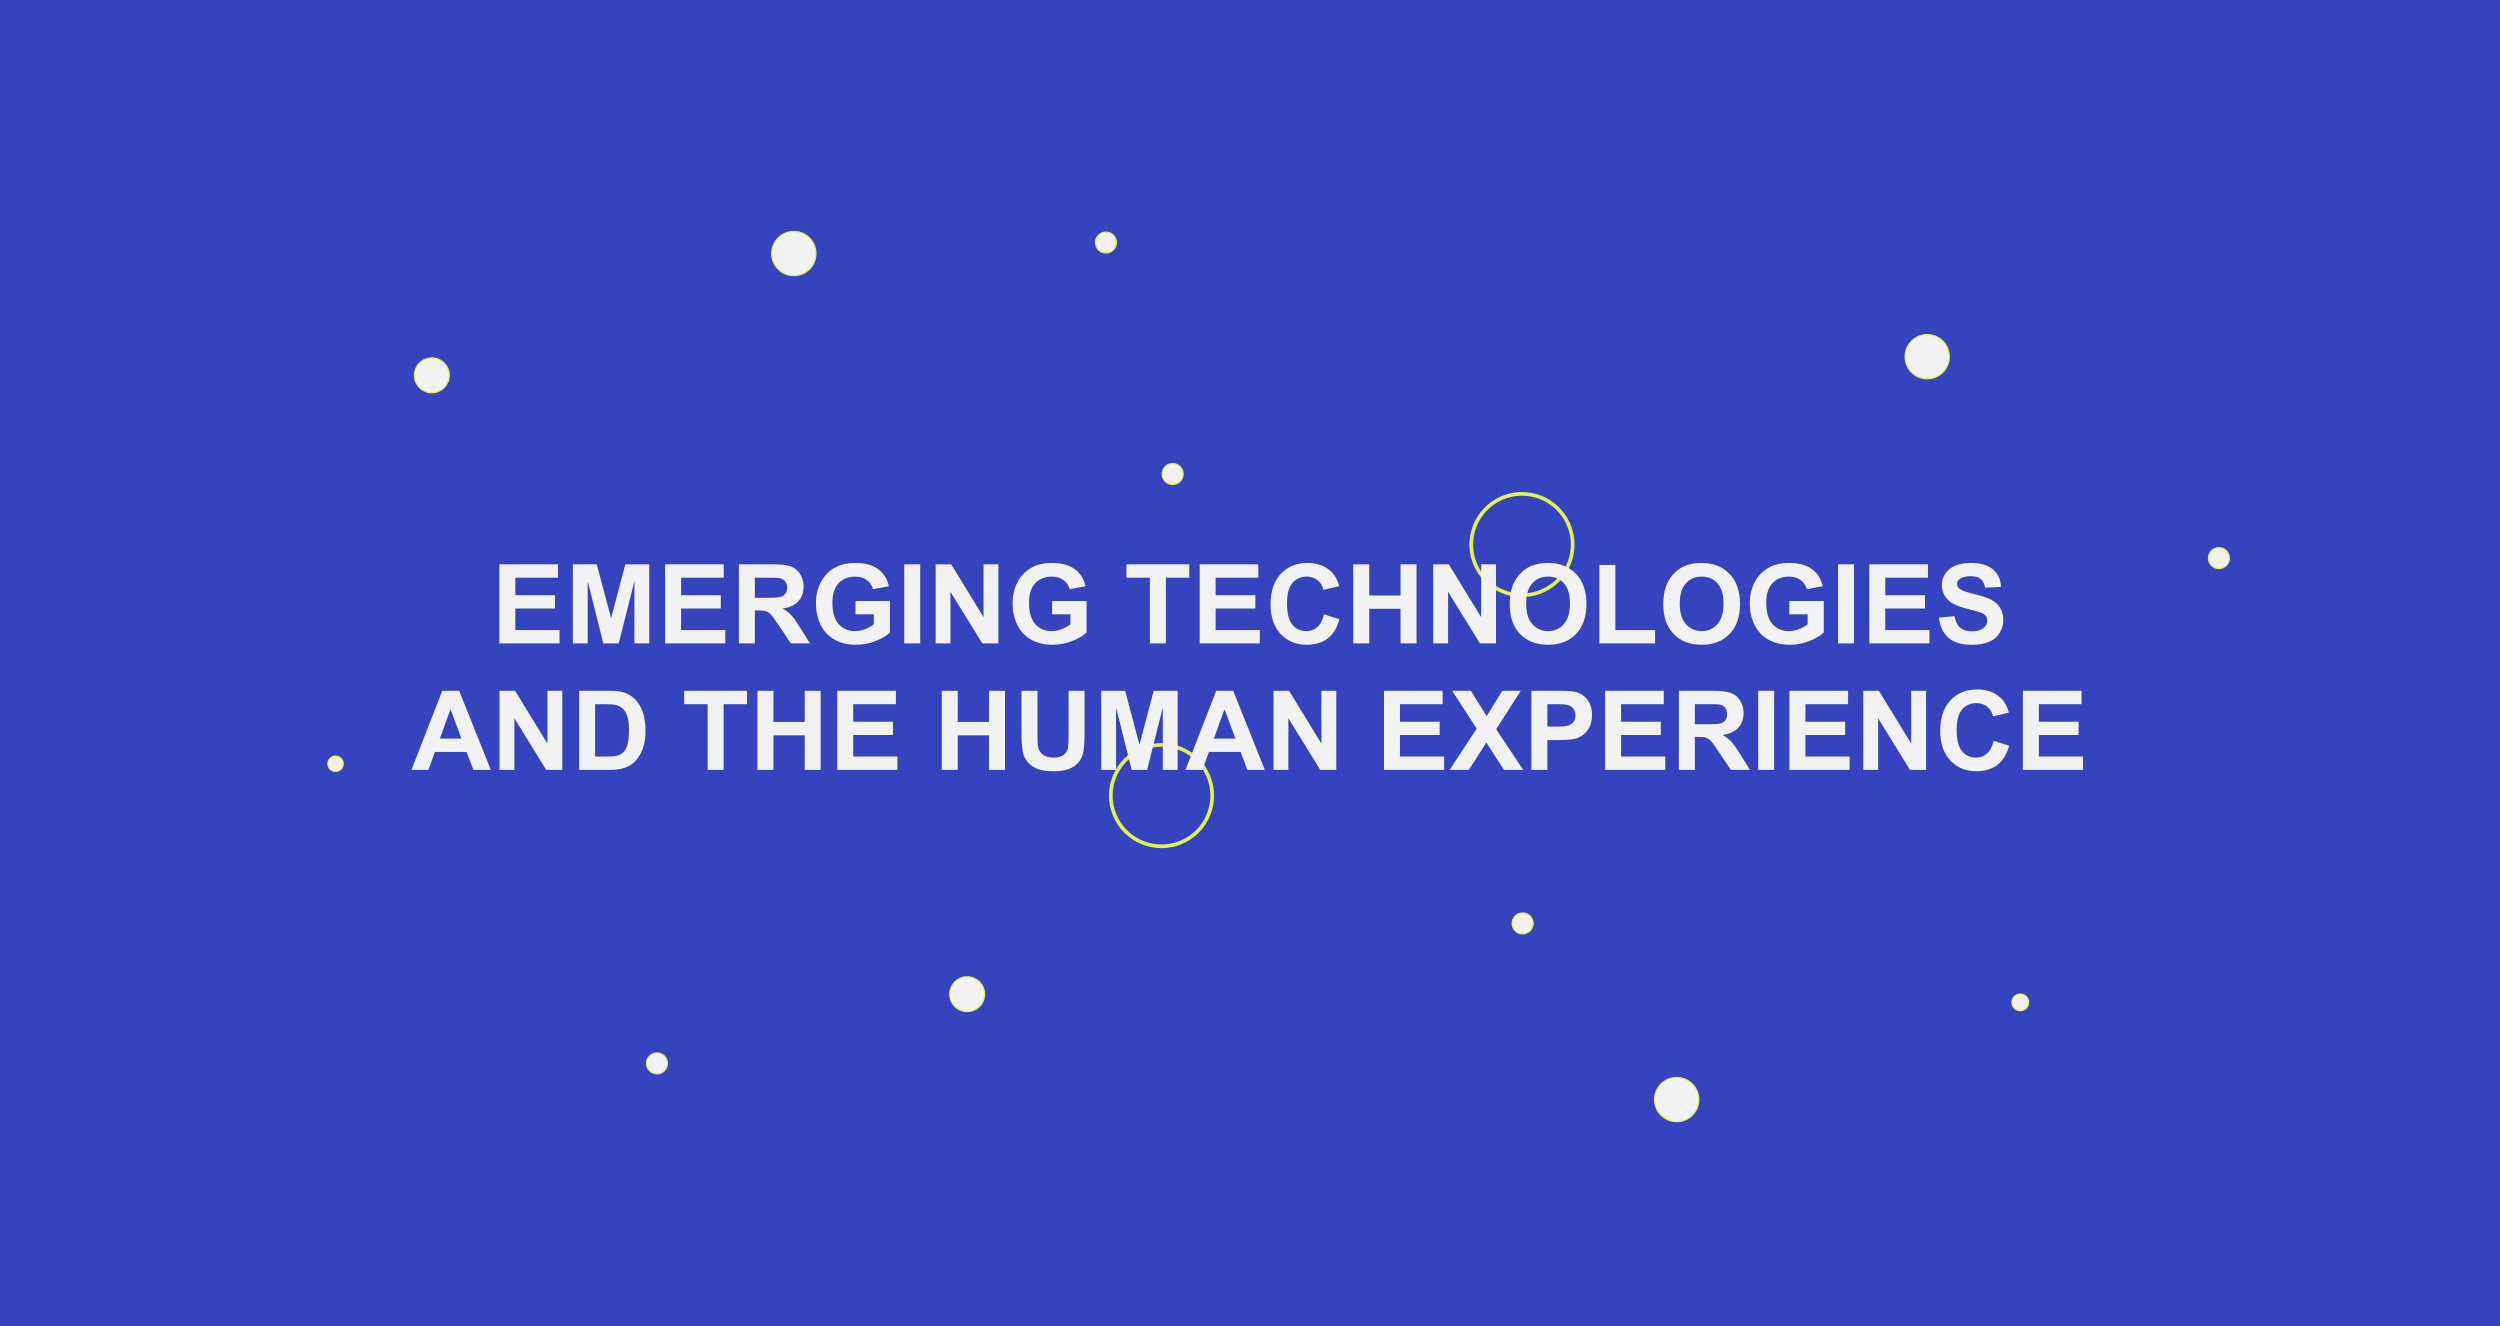
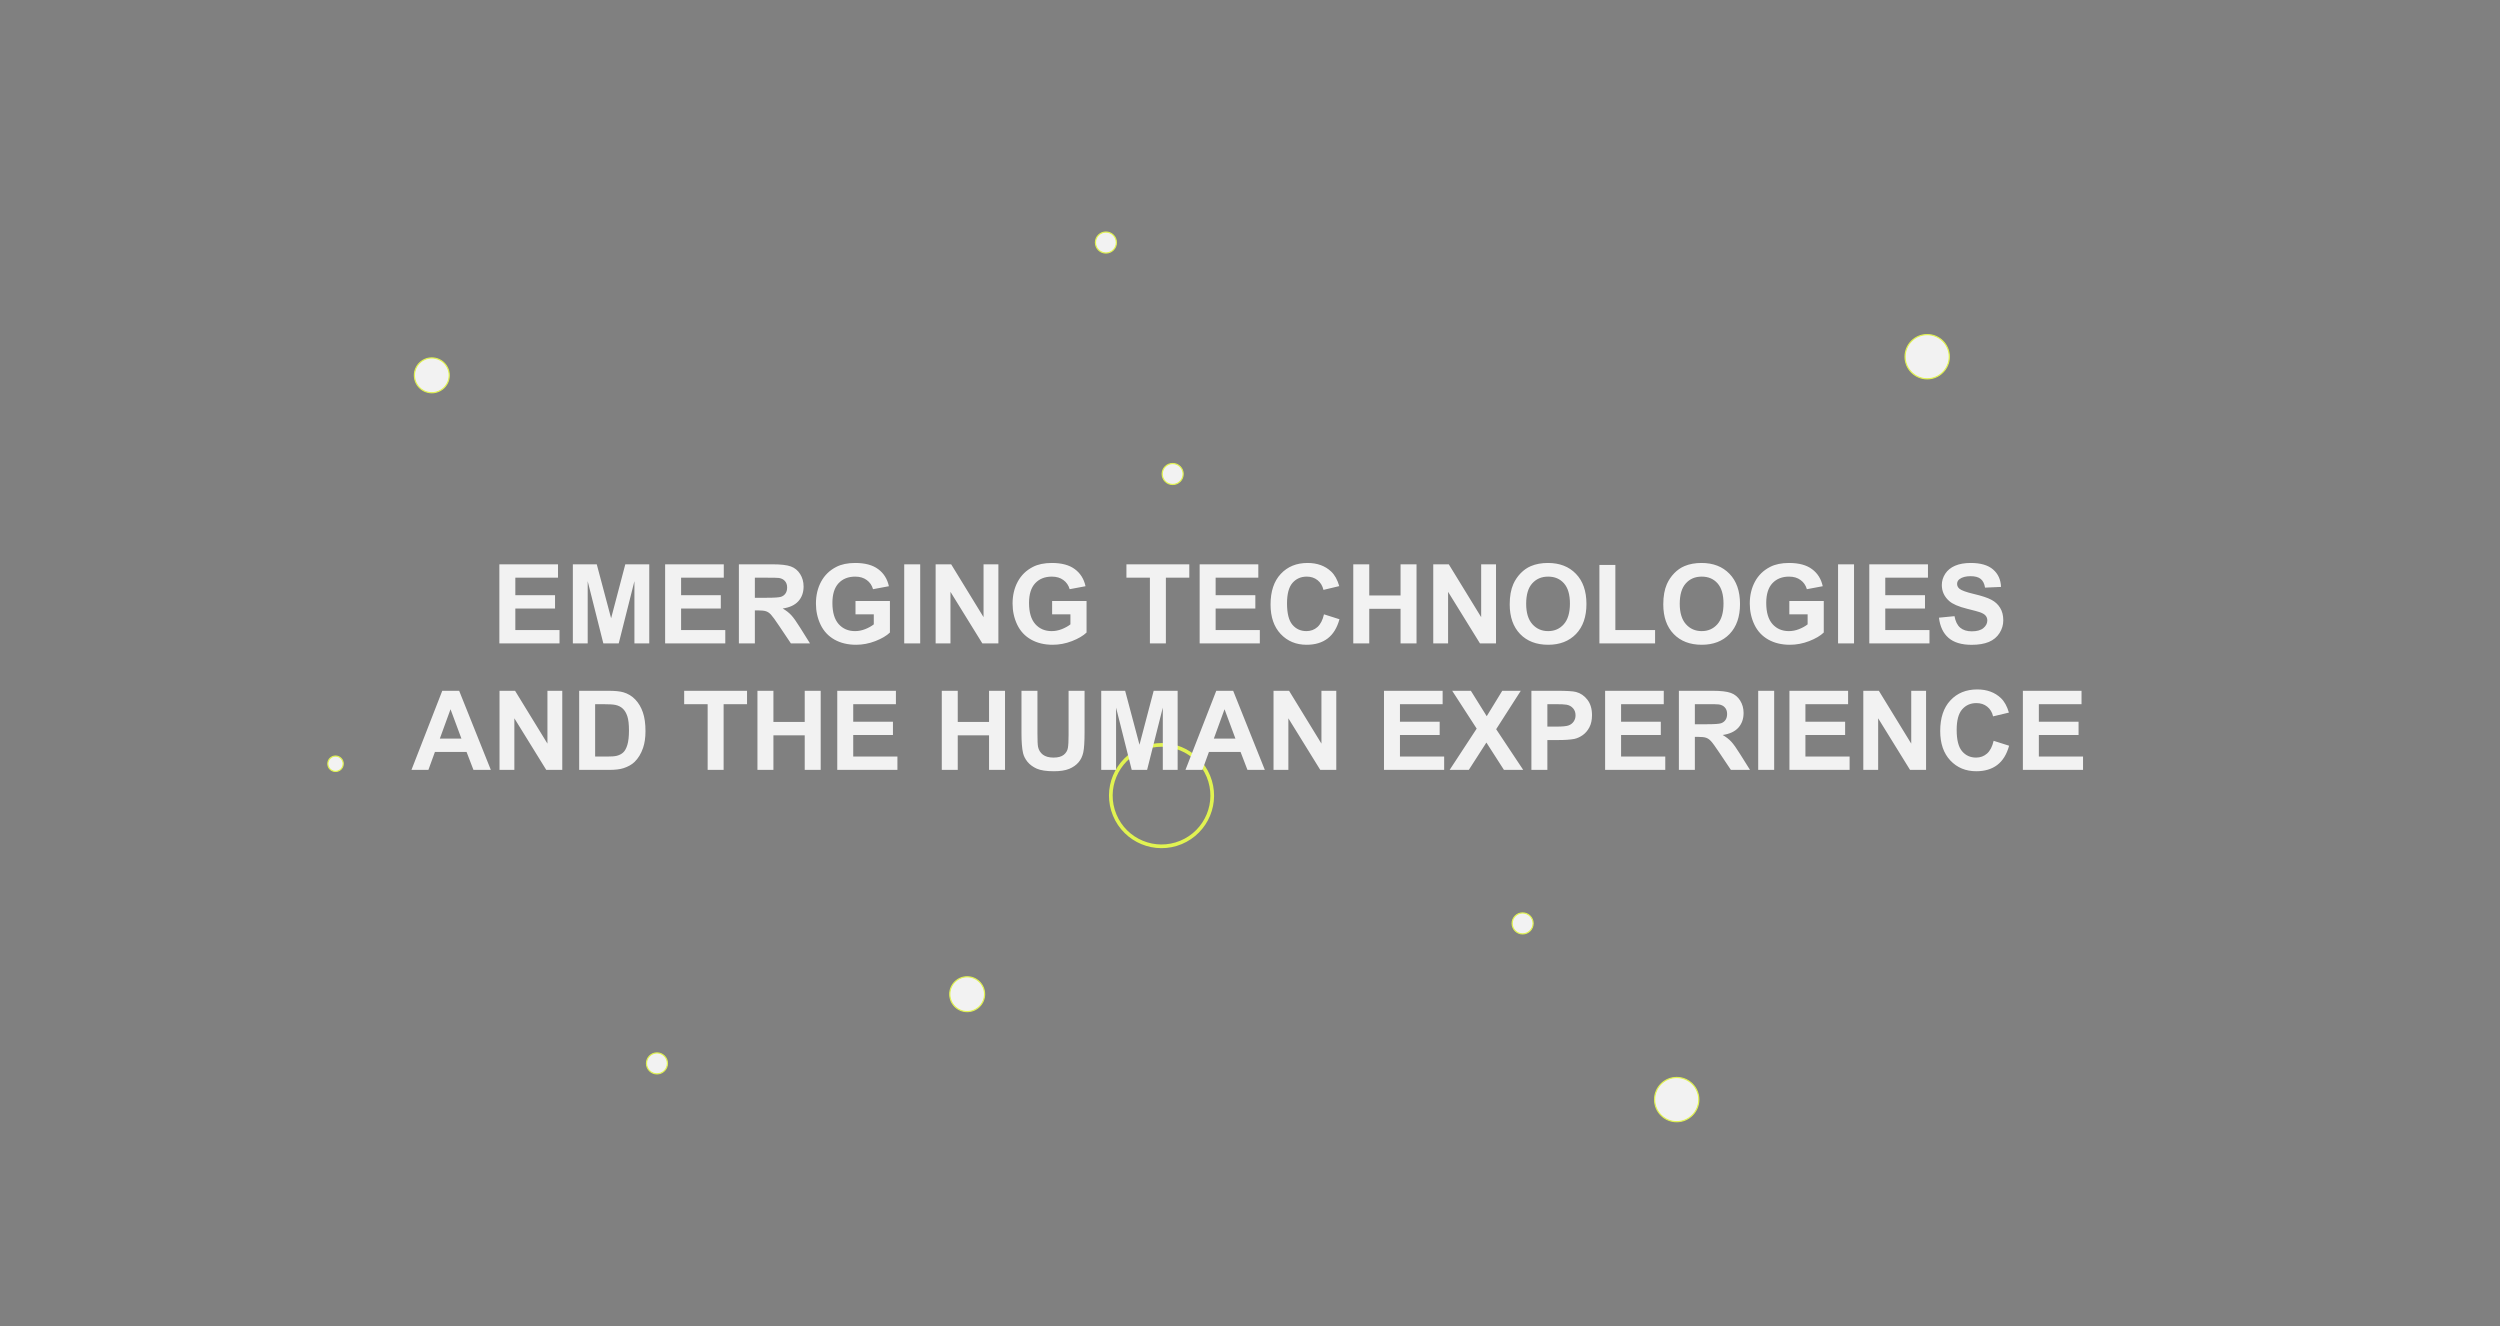
<svg xmlns="http://www.w3.org/2000/svg" width="2036" height="1080" viewBox="0 0 2036 1080" fill="none">
  <rect x="0" y="0" width="2036" height="1080" fill="#808080" stroke="none" />
  <g clip-path="url(#clip0_12_2)">
-     <path d="M2036 0H0V1080H2036V0Z" fill="#3643BE" />
    <path d="M1365.5 877.5C1375.44 877.5 1383.5 885.559 1383.5 895.5C1383.5 905.441 1375.44 913.5 1365.5 913.5C1355.56 913.5 1347.5 905.441 1347.5 895.5C1347.5 885.559 1355.56 877.5 1365.5 877.5Z" fill="#F2F2F2" stroke="#E1F351" />
    <path d="M1569.5 272.5C1579.44 272.5 1587.5 280.559 1587.5 290.5C1587.5 300.441 1579.44 308.5 1569.5 308.5C1559.56 308.5 1551.5 300.441 1551.5 290.5C1551.5 280.559 1559.56 272.5 1569.5 272.5Z" fill="#F2F2F2" stroke="#E1F351" />
-     <path d="M646.5 188.5C656.441 188.5 664.5 196.559 664.5 206.5C664.5 216.441 656.441 224.5 646.5 224.5C636.559 224.5 628.5 216.441 628.5 206.5C628.5 196.559 636.559 188.5 646.5 188.5Z" fill="#F2F2F2" stroke="#E1F351" />
    <path d="M955.03 377.5C959.741 377.5 963.56 381.319 963.56 386.03C963.559 390.741 959.741 394.559 955.03 394.56C950.319 394.56 946.5 390.741 946.5 386.03C946.5 381.319 950.319 377.5 955.03 377.5Z" fill="#F2F2F2" stroke="#E1F351" />
-     <path d="M1807.08 445.99C1811.79 445.99 1815.61 449.809 1815.61 454.52C1815.61 459.231 1811.79 463.049 1807.08 463.05C1802.37 463.05 1798.55 459.231 1798.55 454.52C1798.55 449.809 1802.37 445.99 1807.08 445.99Z" fill="#F2F2F2" stroke="#E1F351" />
    <path d="M535.03 857.5C539.741 857.5 543.56 861.319 543.56 866.03C543.559 870.741 539.741 874.559 535.03 874.56C530.319 874.56 526.5 870.741 526.5 866.03C526.5 861.319 530.319 857.5 535.03 857.5Z" fill="#F2F2F2" stroke="#E1F351" />
    <path d="M900.659 188.99C905.37 188.99 909.188 192.809 909.188 197.52C909.188 202.231 905.37 206.049 900.659 206.05C895.948 206.05 892.129 202.231 892.129 197.52C892.129 192.809 895.948 188.99 900.659 188.99Z" fill="#F2F2F2" stroke="#E1F351" />
    <path d="M1240.03 743.5C1244.74 743.5 1248.56 747.319 1248.56 752.03C1248.56 756.741 1244.74 760.559 1240.03 760.56C1235.32 760.56 1231.5 756.741 1231.5 752.03C1231.5 747.319 1235.32 743.5 1240.03 743.5Z" fill="#F2F2F2" stroke="#E1F351" />
    <path d="M787.67 795.5C795.496 795.5 801.84 801.844 801.84 809.67C801.84 817.496 795.496 823.84 787.67 823.84C779.844 823.84 773.5 817.496 773.5 809.67C773.5 801.844 779.844 795.5 787.67 795.5Z" fill="#F2F2F2" stroke="#E1F351" />
    <path d="M351.67 291.5C359.496 291.5 365.84 297.844 365.84 305.67C365.84 313.496 359.496 319.84 351.67 319.84C343.844 319.84 337.5 313.496 337.5 305.67C337.5 297.844 343.844 291.5 351.67 291.5Z" fill="#F2F2F2" stroke="#E1F351" />
    <path d="M961.749 686.095C982.817 677.368 992.822 653.215 984.095 632.147C975.368 611.079 951.215 601.074 930.147 609.801C909.079 618.528 899.074 642.681 907.801 663.749C916.528 684.817 940.681 694.822 961.749 686.095Z" stroke="#E1F351" stroke-width="3" stroke-miterlimit="10" />
-     <path d="M1279.41 454.099C1285.26 432.059 1272.14 409.448 1250.1 403.596C1228.06 397.744 1205.45 410.867 1199.6 432.907C1193.74 454.947 1206.87 477.558 1228.91 483.411C1250.95 489.263 1273.56 476.14 1279.41 454.099Z" stroke="#E1F351" stroke-width="3" stroke-miterlimit="10" />
-     <path d="M1645.31 809.5C1649.07 809.5 1652.12 812.549 1652.12 816.31C1652.12 820.07 1649.07 823.12 1645.31 823.12C1641.55 823.12 1638.5 820.071 1638.5 816.31C1638.5 812.549 1641.55 809.5 1645.31 809.5Z" fill="#F2F2F2" stroke="#E1F351" />
    <path d="M273.26 615.75C276.712 615.75 279.51 618.548 279.51 622C279.51 625.452 276.712 628.25 273.26 628.25C269.808 628.25 267.01 625.452 267.01 622C267.01 618.548 269.808 615.75 273.26 615.75Z" fill="#F2F2F2" stroke="#E1F351" />
    <path d="M406.677 524V459.576H454.445V470.475H419.685V484.757H452.028V495.611H419.685V513.146H455.676V524H406.677ZM466.53 524V459.576H485.998L497.688 503.521L509.245 459.576H528.757V524H516.672V473.287L503.884 524H491.359L478.615 473.287V524H466.53ZM541.677 524V459.576H589.445V470.475H554.685V484.757H587.028V495.611H554.685V513.146H590.676V524H541.677ZM601.75 524V459.576H629.128C636.013 459.576 641.008 460.162 644.113 461.334C647.248 462.477 649.753 464.527 651.628 467.486C653.503 470.445 654.44 473.829 654.44 477.638C654.44 482.472 653.02 486.471 650.178 489.635C647.336 492.77 643.088 494.747 637.434 495.567C640.246 497.208 642.561 499.01 644.377 500.973C646.223 502.936 648.698 506.422 651.804 511.432L659.67 524H644.113L634.709 509.981C631.369 504.972 629.084 501.822 627.854 500.533C626.623 499.215 625.319 498.321 623.942 497.853C622.565 497.354 620.383 497.105 617.395 497.105H614.758V524H601.75ZM614.758 486.822H624.382C630.622 486.822 634.519 486.559 636.071 486.031C637.624 485.504 638.84 484.596 639.719 483.307C640.598 482.018 641.037 480.406 641.037 478.473C641.037 476.305 640.451 474.562 639.279 473.243C638.137 471.896 636.511 471.046 634.401 470.694C633.347 470.548 630.183 470.475 624.909 470.475H614.758V486.822ZM696.716 500.313V489.459H724.753V515.123C722.028 517.76 718.073 520.089 712.888 522.11C707.731 524.103 702.502 525.099 697.199 525.099C690.461 525.099 684.587 523.692 679.577 520.88C674.567 518.038 670.803 513.995 668.283 508.751C665.764 503.478 664.504 497.75 664.504 491.568C664.504 484.859 665.91 478.897 668.723 473.683C671.535 468.468 675.651 464.469 681.071 461.686C685.202 459.547 690.344 458.478 696.496 458.478C704.494 458.478 710.734 460.162 715.217 463.531C719.729 466.871 722.629 471.5 723.918 477.418L710.998 479.835C710.09 476.671 708.376 474.181 705.856 472.364C703.366 470.519 700.246 469.596 696.496 469.596C690.812 469.596 686.286 471.397 682.917 475.001C679.577 478.604 677.907 483.951 677.907 491.041C677.907 498.688 679.606 504.43 683.005 508.268C686.403 512.076 690.856 513.98 696.364 513.98C699.089 513.98 701.813 513.453 704.538 512.398C707.292 511.314 709.65 510.011 711.613 508.487V500.313H696.716ZM736.398 524V459.576H749.406V524H736.398ZM761.975 524V459.576H774.631L800.998 502.599V459.576H813.083V524H800.031L774.06 481.988V524H761.975ZM856.853 500.313V489.459H884.89V515.123C882.165 517.76 878.21 520.089 873.024 522.11C867.868 524.103 862.639 525.099 857.336 525.099C850.598 525.099 844.724 523.692 839.714 520.88C834.704 518.038 830.939 513.995 828.42 508.751C825.9 503.478 824.641 497.75 824.641 491.568C824.641 484.859 826.047 478.897 828.859 473.683C831.672 468.468 835.788 464.469 841.208 461.686C845.339 459.547 850.48 458.478 856.633 458.478C864.631 458.478 870.871 460.162 875.354 463.531C879.865 466.871 882.766 471.5 884.055 477.418L871.135 479.835C870.227 476.671 868.513 474.181 865.993 472.364C863.503 470.519 860.383 469.596 856.633 469.596C850.949 469.596 846.423 471.397 843.054 475.001C839.714 478.604 838.044 483.951 838.044 491.041C838.044 498.688 839.743 504.43 843.142 508.268C846.54 512.076 850.993 513.98 856.501 513.98C859.226 513.98 861.95 513.453 864.675 512.398C867.429 511.314 869.787 510.011 871.75 508.487V500.313H856.853ZM936.481 524V470.475H917.365V459.576H968.562V470.475H949.489V524H936.481ZM976.999 524V459.576H1024.77V470.475H990.007V484.757H1022.35V495.611H990.007V513.146H1026V524H976.999ZM1078.25 500.313L1090.86 504.312C1088.93 511.344 1085.71 516.573 1081.19 520.001C1076.71 523.399 1071.01 525.099 1064.1 525.099C1055.54 525.099 1048.51 522.184 1043 516.354C1037.5 510.494 1034.74 502.496 1034.74 492.359C1034.74 481.637 1037.51 473.316 1043.05 467.398C1048.59 461.451 1055.87 458.478 1064.89 458.478C1072.77 458.478 1079.17 460.807 1084.09 465.465C1087.02 468.219 1089.22 472.174 1090.69 477.33L1077.81 480.406C1077.05 477.066 1075.45 474.43 1073.02 472.496C1070.62 470.562 1067.69 469.596 1064.23 469.596C1059.46 469.596 1055.57 471.31 1052.58 474.737C1049.63 478.165 1048.15 483.717 1048.15 491.393C1048.15 499.537 1049.61 505.338 1052.54 508.795C1055.47 512.252 1059.28 513.98 1063.97 513.98C1067.42 513.98 1070.4 512.882 1072.89 510.685C1075.38 508.487 1077.17 505.03 1078.25 500.313ZM1102.11 524V459.576H1115.12V484.933H1140.61V459.576H1153.62V524H1140.61V495.831H1115.12V524H1102.11ZM1167.24 524V459.576H1179.89L1206.26 502.599V459.576H1218.35V524H1205.29L1179.32 481.988V524H1167.24ZM1229.51 492.184C1229.51 485.621 1230.49 480.113 1232.45 475.66C1233.92 472.379 1235.91 469.435 1238.43 466.827C1240.98 464.22 1243.76 462.286 1246.78 461.026C1250.79 459.327 1255.42 458.478 1260.67 458.478C1270.16 458.478 1277.75 461.422 1283.43 467.311C1289.14 473.199 1292 481.388 1292 491.876C1292 502.276 1289.17 510.421 1283.52 516.31C1277.86 522.169 1270.3 525.099 1260.84 525.099C1251.26 525.099 1243.64 522.184 1237.99 516.354C1232.34 510.494 1229.51 502.438 1229.51 492.184ZM1242.91 491.744C1242.91 499.039 1244.6 504.576 1247.97 508.355C1251.33 512.105 1255.61 513.98 1260.8 513.98C1265.98 513.98 1270.23 512.12 1273.54 508.399C1276.88 504.649 1278.55 499.039 1278.55 491.568C1278.55 484.186 1276.93 478.678 1273.67 475.045C1270.45 471.412 1266.16 469.596 1260.8 469.596C1255.44 469.596 1251.12 471.441 1247.83 475.133C1244.55 478.795 1242.91 484.332 1242.91 491.744ZM1302.55 524V460.104H1315.55V513.146H1347.9V524H1302.55ZM1354.58 492.184C1354.58 485.621 1355.56 480.113 1357.52 475.66C1358.99 472.379 1360.98 469.435 1363.5 466.827C1366.05 464.22 1368.83 462.286 1371.85 461.026C1375.86 459.327 1380.49 458.478 1385.73 458.478C1395.23 458.478 1402.81 461.422 1408.5 467.311C1414.21 473.199 1417.07 481.388 1417.07 491.876C1417.07 502.276 1414.24 510.421 1408.59 516.31C1402.93 522.169 1395.37 525.099 1385.91 525.099C1376.33 525.099 1368.71 522.184 1363.06 516.354C1357.4 510.494 1354.58 502.438 1354.58 492.184ZM1367.98 491.744C1367.98 499.039 1369.67 504.576 1373.03 508.355C1376.4 512.105 1380.68 513.98 1385.87 513.98C1391.05 513.98 1395.3 512.12 1398.61 508.399C1401.95 504.649 1403.62 499.039 1403.62 491.568C1403.62 484.186 1401.99 478.678 1398.74 475.045C1395.52 471.412 1391.23 469.596 1385.87 469.596C1380.5 469.596 1376.18 471.441 1372.9 475.133C1369.62 478.795 1367.98 484.332 1367.98 491.744ZM1457.23 500.313V489.459H1485.27V515.123C1482.55 517.76 1478.59 520.089 1473.41 522.11C1468.25 524.103 1463.02 525.099 1457.72 525.099C1450.98 525.099 1445.1 523.692 1440.09 520.88C1435.08 518.038 1431.32 513.995 1428.8 508.751C1426.28 503.478 1425.02 497.75 1425.02 491.568C1425.02 484.859 1426.43 478.897 1429.24 473.683C1432.05 468.468 1436.17 464.469 1441.59 461.686C1445.72 459.547 1450.86 458.478 1457.01 458.478C1465.01 458.478 1471.25 460.162 1475.73 463.531C1480.25 466.871 1483.15 471.5 1484.44 477.418L1471.52 479.835C1470.61 476.671 1468.89 474.181 1466.37 472.364C1463.88 470.519 1460.76 469.596 1457.01 469.596C1451.33 469.596 1446.8 471.397 1443.43 475.001C1440.09 478.604 1438.42 483.951 1438.42 491.041C1438.42 498.688 1440.12 504.43 1443.52 508.268C1446.92 512.076 1451.37 513.98 1456.88 513.98C1459.61 513.98 1462.33 513.453 1465.06 512.398C1467.81 511.314 1470.17 510.011 1472.13 508.487V500.313H1457.23ZM1496.92 524V459.576H1509.92V524H1496.92ZM1522.36 524V459.576H1570.13V470.475H1535.37V484.757H1567.71V495.611H1535.37V513.146H1571.36V524H1522.36ZM1579.09 503.038L1591.75 501.808C1592.51 506.056 1594.05 509.176 1596.36 511.168C1598.71 513.16 1601.86 514.156 1605.81 514.156C1610 514.156 1613.15 513.277 1615.26 511.52C1617.4 509.732 1618.47 507.652 1618.47 505.279C1618.47 503.756 1618.01 502.467 1617.11 501.412C1616.23 500.328 1614.67 499.391 1612.45 498.6C1610.92 498.072 1607.45 497.135 1602.03 495.787C1595.06 494.059 1590.17 491.935 1587.36 489.415C1583.4 485.87 1581.42 481.549 1581.42 476.451C1581.42 473.17 1582.35 470.108 1584.19 467.267C1586.07 464.396 1588.75 462.213 1592.23 460.719C1595.75 459.225 1599.98 458.478 1604.93 458.478C1613.02 458.478 1619.1 460.25 1623.17 463.795C1627.27 467.34 1629.43 472.071 1629.63 477.989L1616.62 478.561C1616.07 475.25 1614.87 472.877 1613.02 471.441C1611.2 469.977 1608.46 469.244 1604.8 469.244C1601.02 469.244 1598.06 470.021 1595.92 471.573C1594.55 472.569 1593.86 473.902 1593.86 475.572C1593.86 477.096 1594.5 478.399 1595.79 479.483C1597.43 480.86 1601.42 482.296 1607.75 483.79C1614.07 485.284 1618.75 486.837 1621.76 488.448C1624.81 490.03 1627.18 492.213 1628.88 494.996C1630.61 497.75 1631.48 501.163 1631.48 505.235C1631.48 508.927 1630.45 512.384 1628.4 515.606C1626.35 518.829 1623.45 521.231 1619.7 522.813C1615.95 524.366 1611.28 525.143 1605.68 525.143C1597.54 525.143 1591.28 523.268 1586.92 519.518C1582.55 515.738 1579.94 510.245 1579.09 503.038ZM399.733 627H385.583L379.958 612.366H354.206L348.889 627H335.09L360.183 562.576H373.938L399.733 627ZM375.783 601.512L366.906 577.605L358.205 601.512H375.783ZM406.809 627V562.576H419.465L445.832 605.599V562.576H457.917V627H444.865L418.894 584.988V627H406.809ZM471.672 562.576H495.446C500.808 562.576 504.895 562.986 507.707 563.807C511.486 564.92 514.724 566.897 517.419 569.739C520.114 572.581 522.165 576.067 523.571 580.198C524.978 584.3 525.681 589.368 525.681 595.403C525.681 600.706 525.021 605.276 523.703 609.114C522.092 613.802 519.792 617.596 516.804 620.496C514.548 622.693 511.501 624.407 507.663 625.638C504.792 626.546 500.954 627 496.149 627H471.672V562.576ZM484.68 573.475V616.146H494.392C498.024 616.146 500.646 615.94 502.258 615.53C504.367 615.003 506.11 614.109 507.487 612.85C508.894 611.59 510.036 609.524 510.915 606.653C511.794 603.753 512.233 599.812 512.233 594.832C512.233 589.852 511.794 586.028 510.915 583.362C510.036 580.696 508.806 578.616 507.224 577.122C505.642 575.628 503.635 574.617 501.203 574.09C499.387 573.68 495.827 573.475 490.524 573.475H484.68ZM576.306 627V573.475H557.189V562.576H608.386V573.475H589.313V627H576.306ZM616.867 627V562.576H629.875V587.933H655.363V562.576H668.371V627H655.363V598.831H629.875V627H616.867ZM681.862 627V562.576H729.631V573.475H694.87V587.757H727.214V598.611H694.87V616.146H730.861V627H681.862ZM766.984 627V562.576H779.992V587.933H805.48V562.576H818.488V627H805.48V598.831H779.992V627H766.984ZM831.892 562.576H844.899V597.469C844.899 603.006 845.061 606.595 845.383 608.235C845.939 610.872 847.258 612.996 849.338 614.607C851.447 616.189 854.318 616.98 857.951 616.98C861.643 616.98 864.426 616.233 866.301 614.739C868.176 613.216 869.304 611.355 869.685 609.158C870.065 606.961 870.256 603.313 870.256 598.216V562.576H883.264V596.414C883.264 604.148 882.912 609.612 882.209 612.806C881.506 615.999 880.202 618.694 878.298 620.892C876.423 623.089 873.903 624.847 870.739 626.165C867.575 627.454 863.444 628.099 858.347 628.099C852.194 628.099 847.521 627.396 844.328 625.989C841.164 624.554 838.659 622.708 836.813 620.452C834.968 618.167 833.752 615.779 833.166 613.289C832.316 609.598 831.892 604.148 831.892 596.941V562.576ZM896.843 627V562.576H916.311L928 606.521L939.558 562.576H959.069V627H946.984V576.287L934.196 627H921.672L908.928 576.287V627H896.843ZM1030.08 627H1015.93L1010.31 612.366H984.558L979.24 627H965.441L990.534 562.576H1004.29L1030.08 627ZM1006.13 601.512L997.258 577.605L988.557 601.512H1006.13ZM1037.16 627V562.576H1049.82L1076.18 605.599V562.576H1088.27V627H1075.22L1049.25 584.988V627H1037.16ZM1127.12 627V562.576H1174.88V573.475H1140.12V587.757H1172.47V598.611H1140.12V616.146H1176.12V627H1127.12ZM1180.6 627L1202.61 593.382L1182.66 562.576H1197.87L1210.79 583.274L1223.44 562.576H1238.52L1218.48 593.865L1240.5 627H1224.81L1210.52 604.72L1196.2 627H1180.6ZM1247.17 627V562.576H1268.05C1275.96 562.576 1281.12 562.898 1283.52 563.543C1287.21 564.51 1290.3 566.619 1292.79 569.871C1295.28 573.094 1296.53 577.269 1296.53 582.396C1296.53 586.351 1295.81 589.676 1294.37 592.371C1292.94 595.066 1291.11 597.19 1288.88 598.743C1286.68 600.267 1284.44 601.277 1282.16 601.775C1279.05 602.391 1274.55 602.698 1268.66 602.698H1260.18V627H1247.17ZM1260.18 573.475V591.756H1267.3C1272.43 591.756 1275.86 591.419 1277.58 590.745C1279.31 590.071 1280.66 589.017 1281.63 587.581C1282.62 586.146 1283.12 584.476 1283.12 582.571C1283.12 580.228 1282.43 578.294 1281.06 576.771C1279.68 575.247 1277.94 574.295 1275.83 573.914C1274.27 573.621 1271.15 573.475 1266.47 573.475H1260.18ZM1307.2 627V562.576H1354.97V573.475H1320.21V587.757H1352.56V598.611H1320.21V616.146H1356.2V627H1307.2ZM1367.28 627V562.576H1394.66C1401.54 562.576 1406.54 563.162 1409.64 564.334C1412.78 565.477 1415.28 567.527 1417.16 570.486C1419.03 573.445 1419.97 576.829 1419.97 580.638C1419.97 585.472 1418.55 589.471 1415.71 592.635C1412.86 595.77 1408.62 597.747 1402.96 598.567C1405.77 600.208 1408.09 602.01 1409.9 603.973C1411.75 605.936 1414.23 609.422 1417.33 614.432L1425.2 627H1409.64L1400.24 612.981C1396.9 607.972 1394.61 604.822 1393.38 603.533C1392.15 602.215 1390.85 601.321 1389.47 600.853C1388.09 600.354 1385.91 600.105 1382.92 600.105H1380.29V627H1367.28ZM1380.29 589.822H1389.91C1396.15 589.822 1400.05 589.559 1401.6 589.031C1403.15 588.504 1404.37 587.596 1405.25 586.307C1406.12 585.018 1406.56 583.406 1406.56 581.473C1406.56 579.305 1405.98 577.562 1404.81 576.243C1403.66 574.896 1402.04 574.046 1399.93 573.694C1398.87 573.548 1395.71 573.475 1390.44 573.475H1380.29V589.822ZM1431.88 627V562.576H1444.88V627H1431.88ZM1457.32 627V562.576H1505.09V573.475H1470.33V587.757H1502.67V598.611H1470.33V616.146H1506.32V627H1457.32ZM1517.48 627V562.576H1530.14L1556.51 605.599V562.576H1568.59V627H1555.54L1529.57 584.988V627H1517.48ZM1623.61 603.313L1636.22 607.312C1634.29 614.344 1631.07 619.573 1626.55 623.001C1622.07 626.399 1616.37 628.099 1609.46 628.099C1600.91 628.099 1593.87 625.184 1588.37 619.354C1582.86 613.494 1580.1 605.496 1580.1 595.359C1580.1 584.637 1582.87 576.316 1588.41 570.398C1593.95 564.451 1601.23 561.478 1610.25 561.478C1618.13 561.478 1624.53 563.807 1629.46 568.465C1632.38 571.219 1634.58 575.174 1636.05 580.33L1623.17 583.406C1622.41 580.066 1620.81 577.43 1618.38 575.496C1615.98 573.562 1613.05 572.596 1609.59 572.596C1604.82 572.596 1600.93 574.31 1597.95 577.737C1594.99 581.165 1593.51 586.717 1593.51 594.393C1593.51 602.537 1594.97 608.338 1597.9 611.795C1600.83 615.252 1604.64 616.98 1609.33 616.98C1612.79 616.98 1615.76 615.882 1618.25 613.685C1620.74 611.487 1622.53 608.03 1623.61 603.313ZM1647.43 627V562.576H1695.2V573.475H1660.44V587.757H1692.78V598.611H1660.44V616.146H1696.43V627H1647.43Z" fill="#F2F2F2" />
  </g>
  <defs>
    <clipPath id="clip0_12_2">
      <rect width="2036" height="1080" fill="white" />
    </clipPath>
  </defs>
</svg>